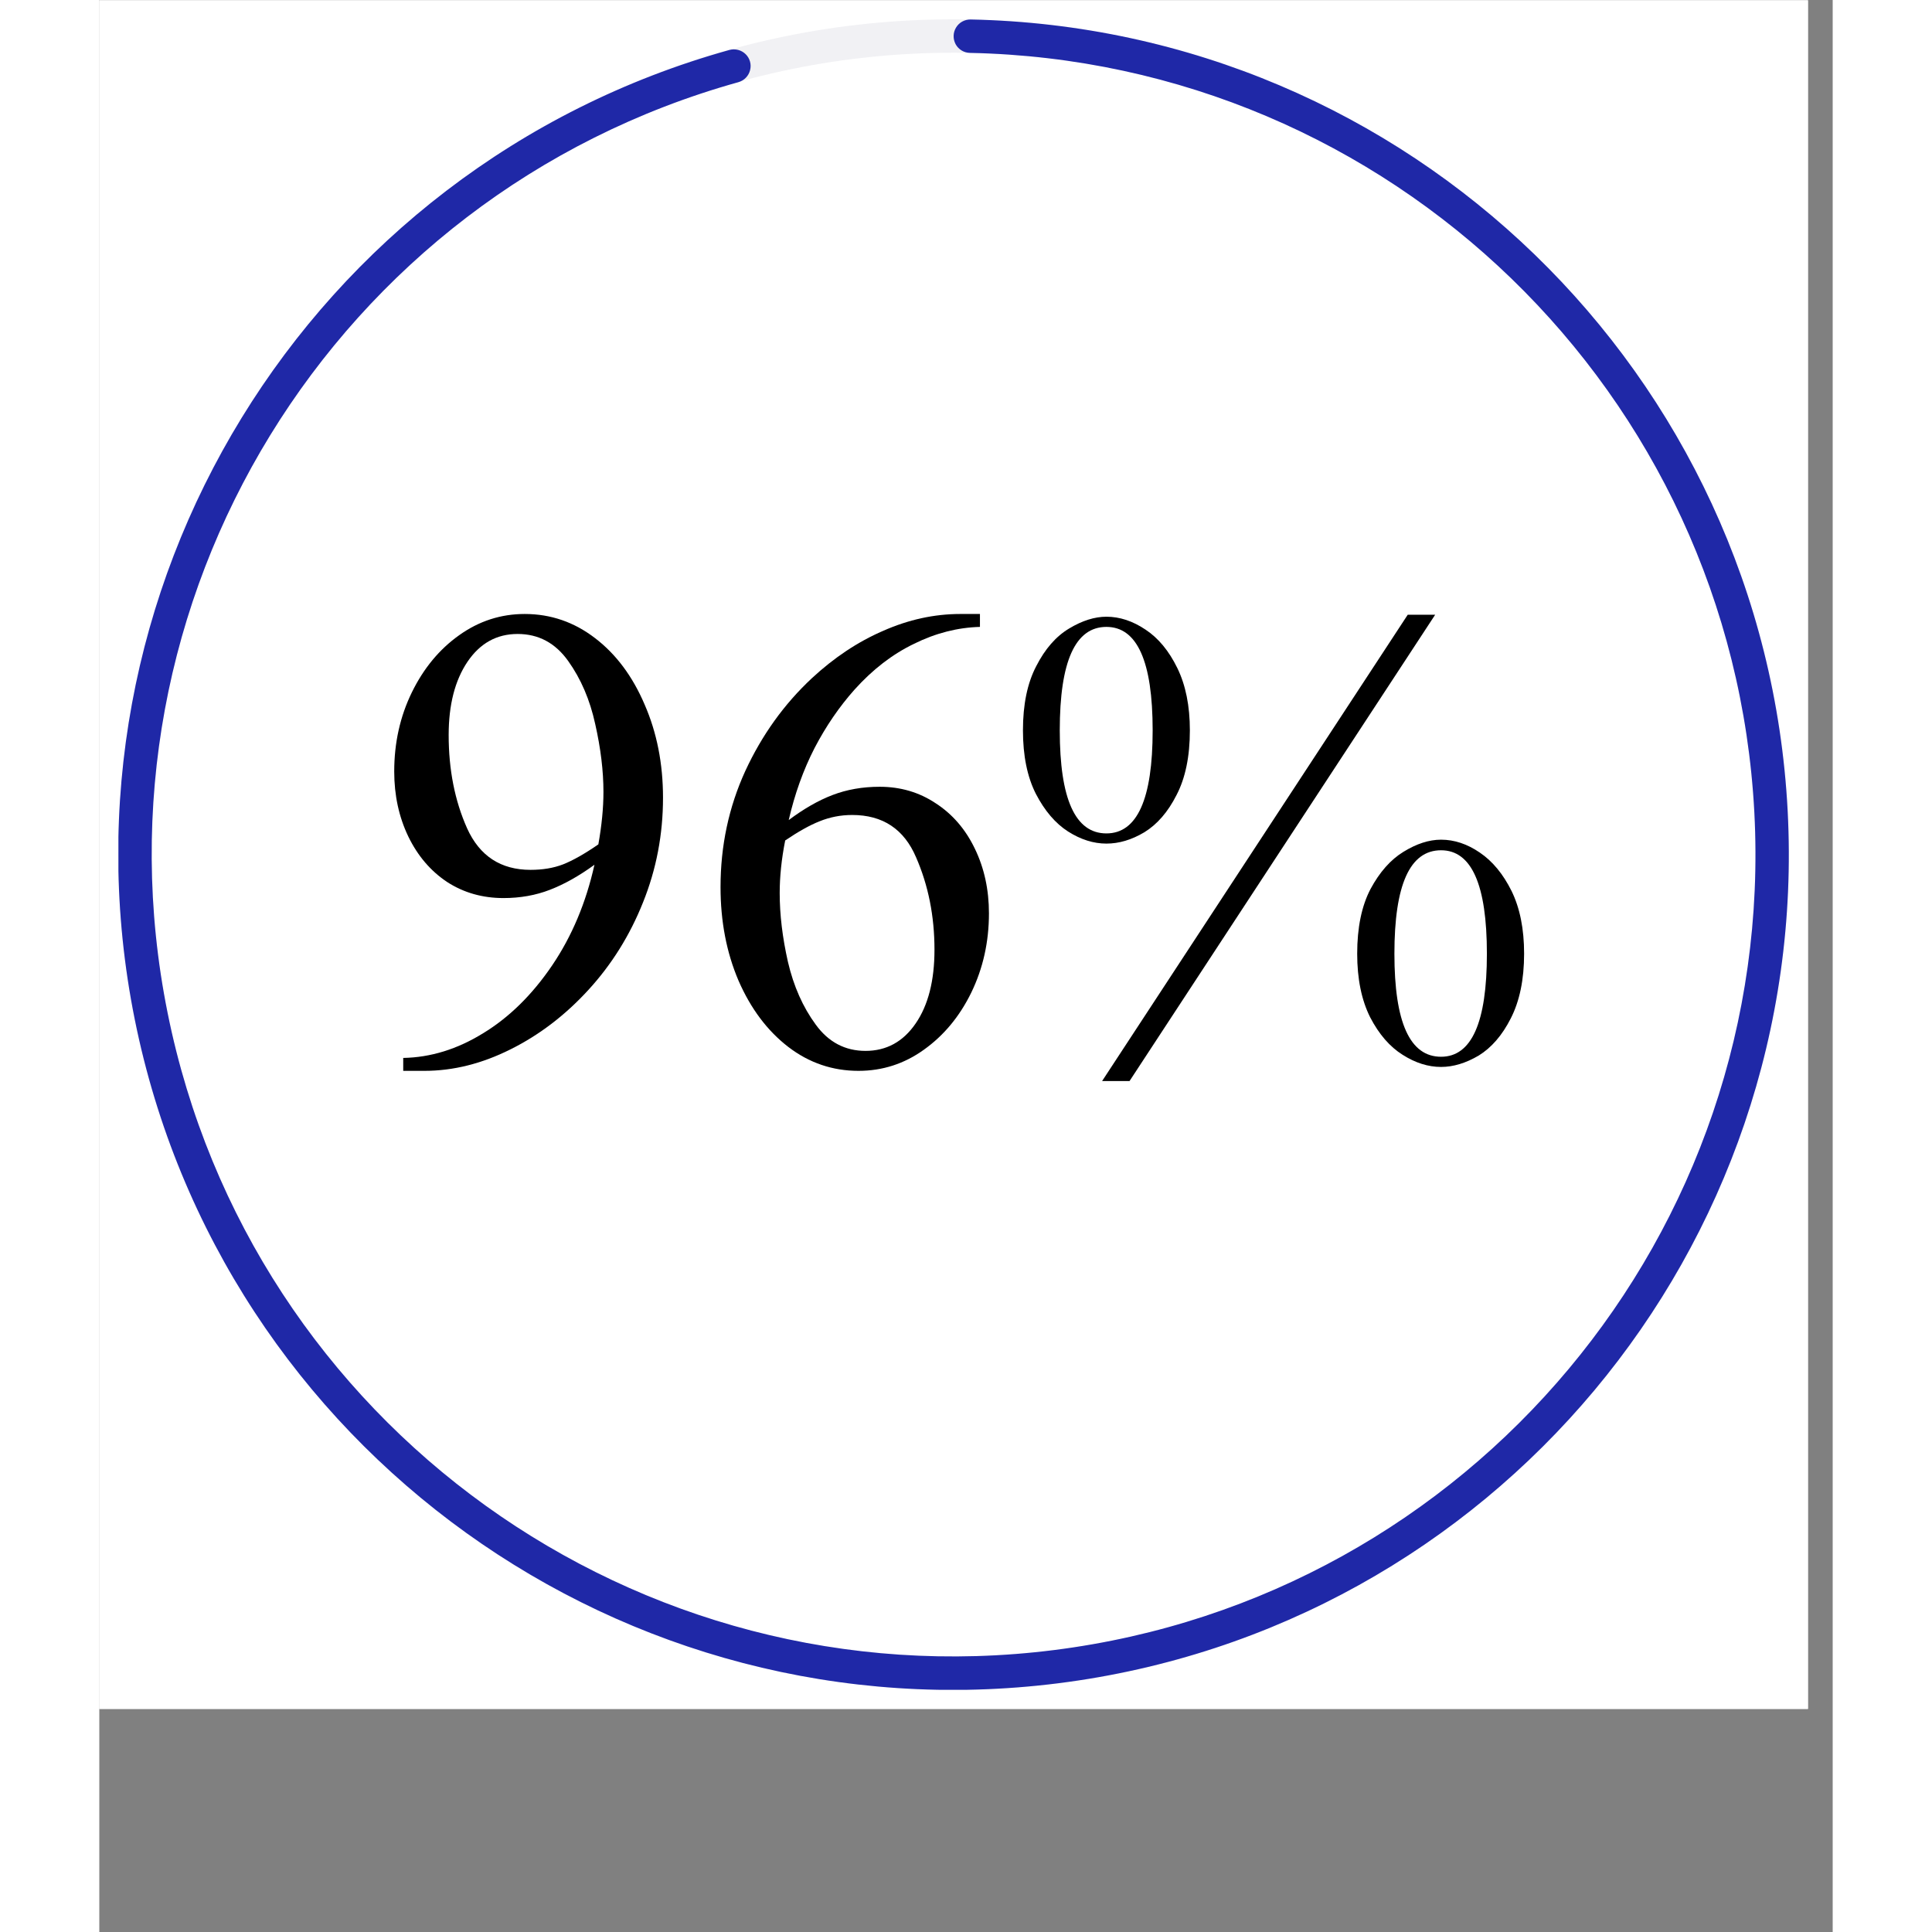
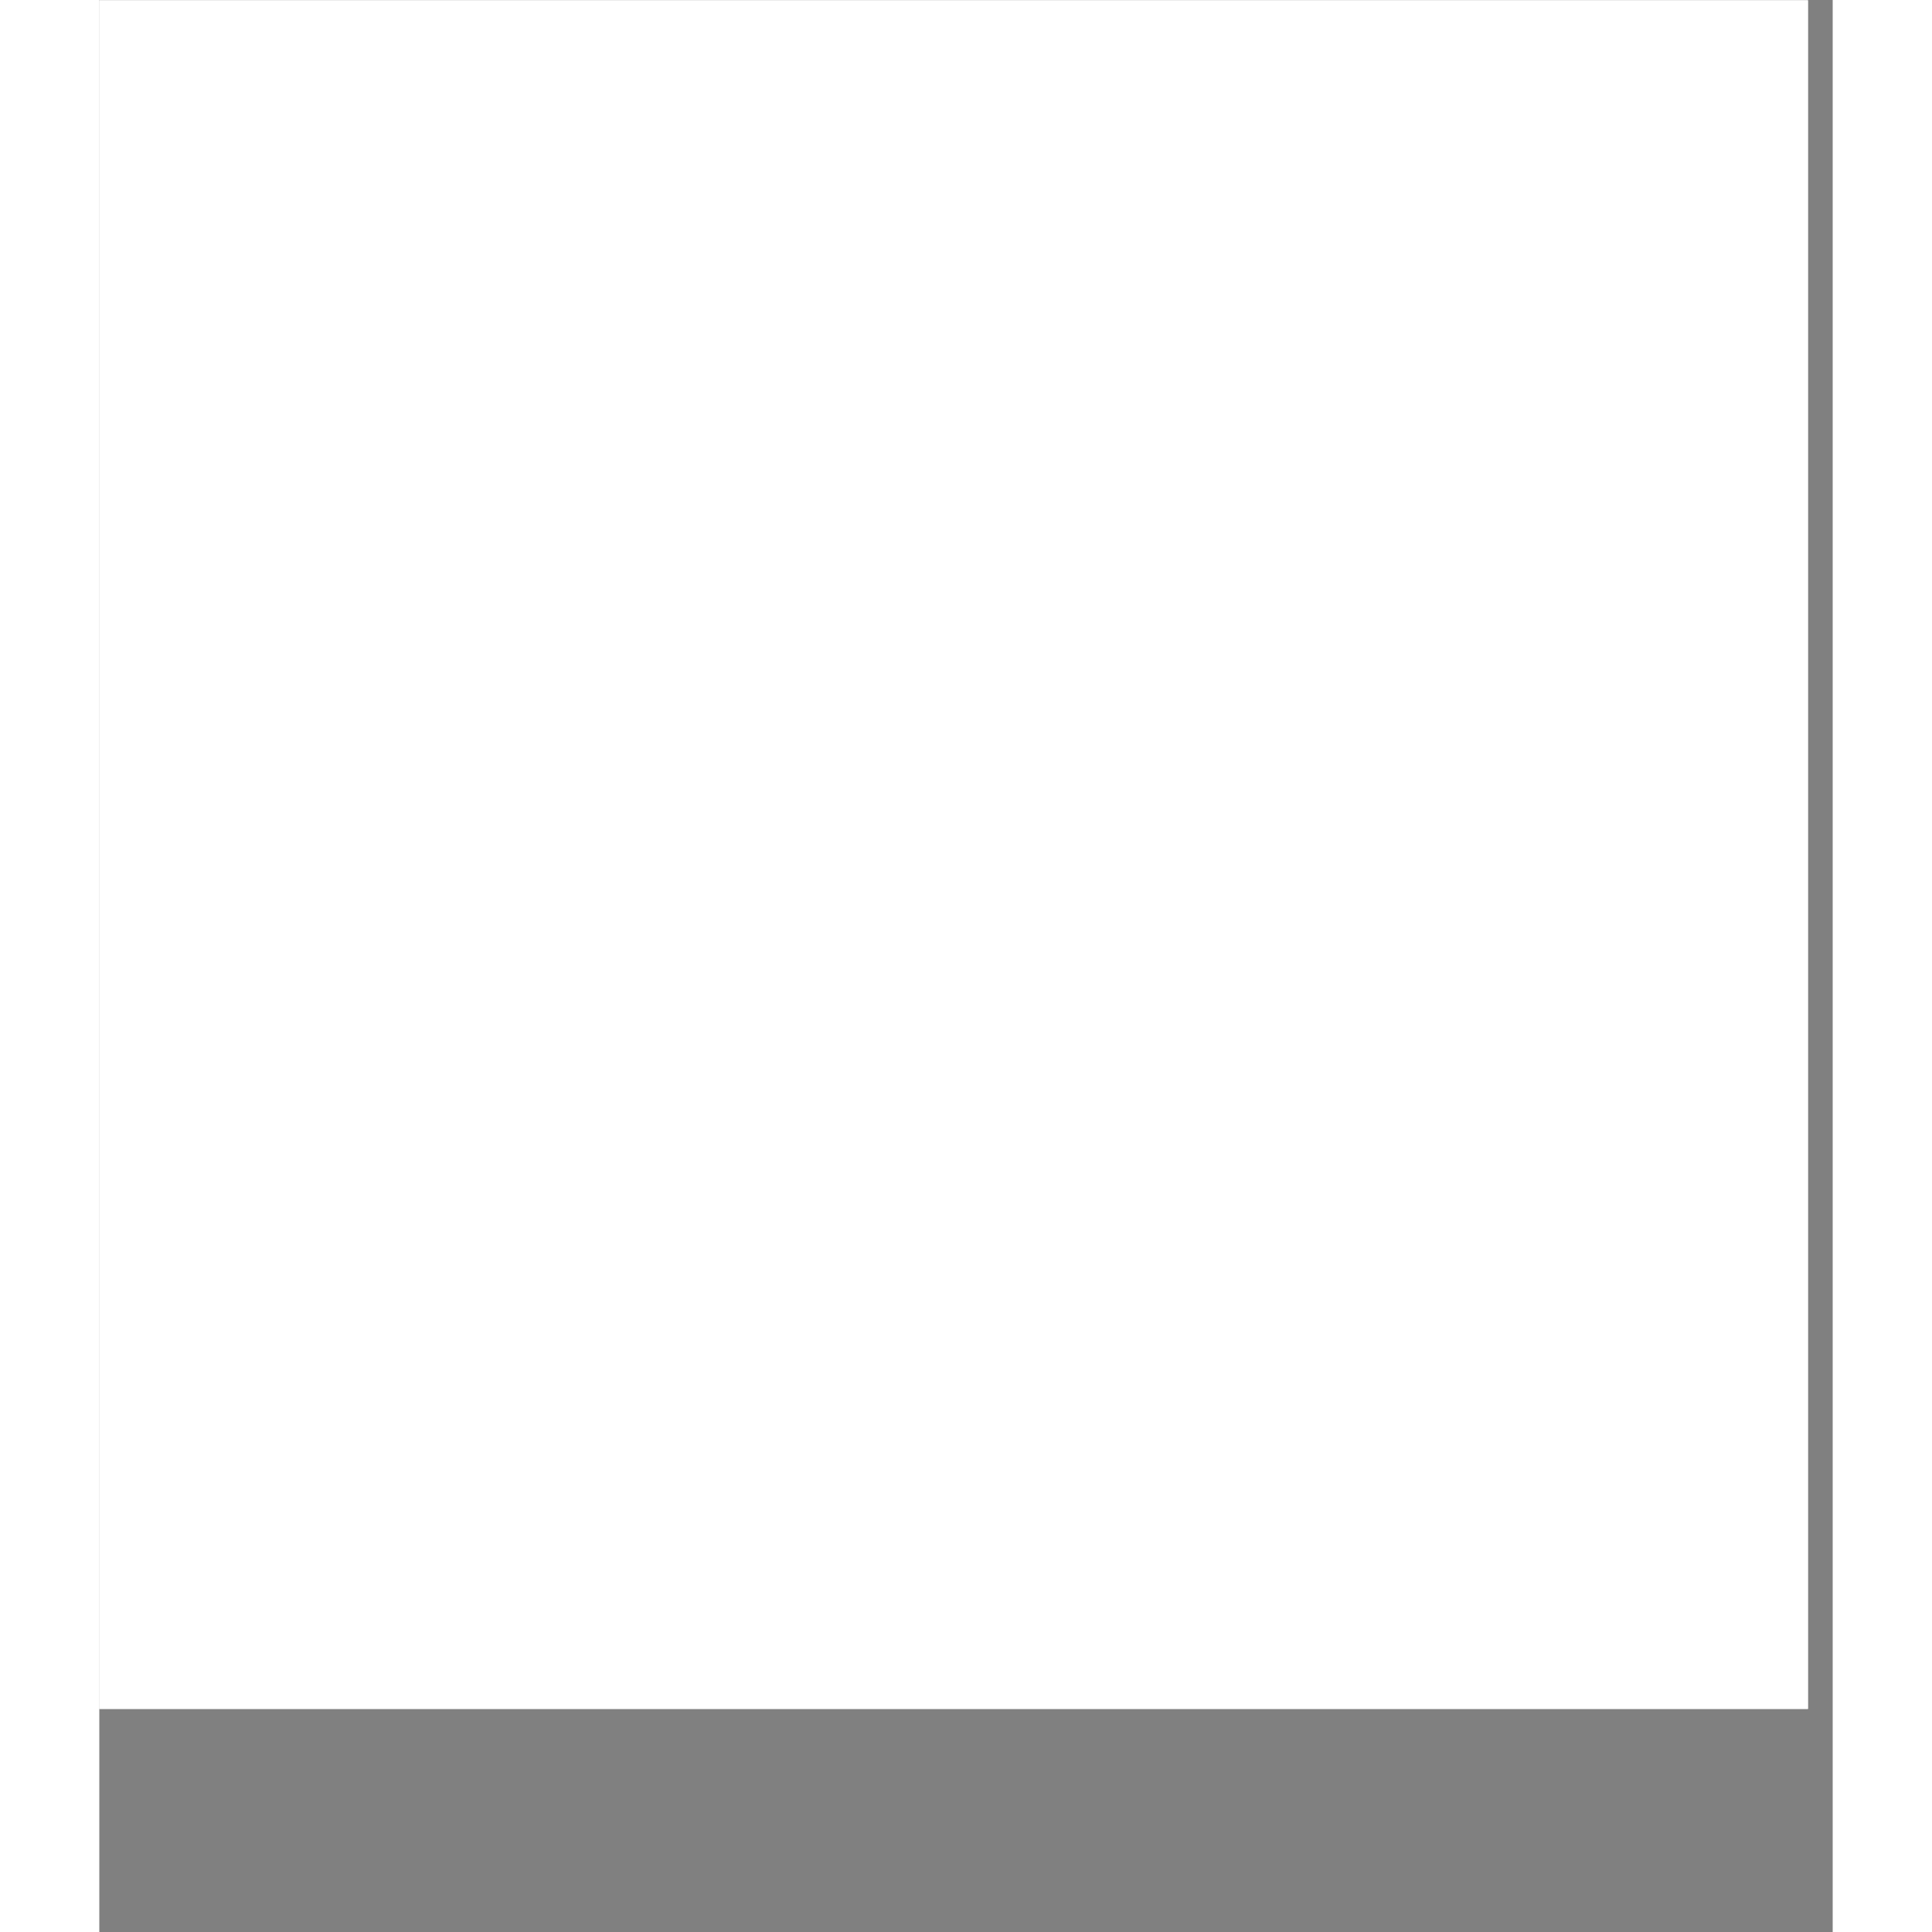
<svg xmlns="http://www.w3.org/2000/svg" width="92" zoomAndPan="magnify" viewBox="0 0 69.12 77.04" height="92" preserveAspectRatio="xMidYMid meet" version="1.0">
  <rect x="0" y="0" width="69.12" height="77.04" fill="#808080" stroke="none" />
  <defs>
    <g />
    <clipPath id="021cea4b21">
      <path d="M 0 0.012 L 68.133 0.012 L 68.133 68.145 L 0 68.145 Z M 0 0.012 " clip-rule="nonzero" />
    </clipPath>
    <clipPath id="f1adcabaa3">
      <path d="M 0 0.012 L 68 0.012 L 68 68 L 0 68 Z M 0 0.012 " clip-rule="nonzero" />
    </clipPath>
    <clipPath id="dd3a6f4d89">
      <path d="M 0.711 0.723 L 67.539 0.723 L 67.539 67.551 L 0.711 67.551 Z M 0.711 0.723 " clip-rule="nonzero" />
    </clipPath>
    <clipPath id="839c7027ab">
      <path d="M 0.762 0.77 L 67.371 0.77 L 67.371 67.383 L 0.762 67.383 Z M 0.762 0.77 " clip-rule="nonzero" />
    </clipPath>
    <clipPath id="3b70ea6dbf">
      <path d="M 34.066 0.77 C 52.461 0.77 67.371 15.684 67.371 34.078 C 67.371 52.473 52.461 67.383 34.066 67.383 C 15.672 67.383 0.762 52.473 0.762 34.078 C 0.762 15.684 15.672 0.77 34.066 0.77 L 34.066 2.102 C 16.406 2.102 2.094 16.418 2.094 34.078 C 2.094 51.734 16.406 66.051 34.066 66.051 C 51.727 66.051 66.039 51.734 66.039 34.078 C 66.039 16.418 51.727 2.102 34.066 2.102 Z M 34.066 0.77 " clip-rule="nonzero" />
    </clipPath>
    <clipPath id="d5ad5b36ea">
      <path d="M 0.762 0.77 L 67.371 0.77 L 67.371 67.383 L 0.762 67.383 Z M 0.762 0.77 " clip-rule="nonzero" />
    </clipPath>
    <clipPath id="a1af89084d">
      <path d="M 34.066 0.77 C 52.461 0.77 67.371 15.684 67.371 34.078 C 67.371 52.473 52.461 67.383 34.066 67.383 C 15.672 67.383 0.762 52.473 0.762 34.078 C 0.762 15.684 15.672 0.77 34.066 0.77 L 34.066 2.102 C 16.406 2.102 2.094 16.418 2.094 34.078 C 2.094 51.734 16.406 66.051 34.066 66.051 C 51.727 66.051 66.039 51.734 66.039 34.078 C 66.039 16.418 51.727 2.102 34.066 2.102 Z M 34.066 0.77 " clip-rule="nonzero" />
    </clipPath>
    <clipPath id="73fe7e01c6">
      <rect x="0" width="68" y="0" height="68" />
    </clipPath>
    <clipPath id="4f40402e55">
-       <path d="M 0.711 0.77 L 67.539 0.77 L 67.539 67.551 L 0.711 67.551 Z M 0.711 0.77 " clip-rule="nonzero" />
-     </clipPath>
+       </clipPath>
    <clipPath id="cf3159f9b4">
      <path d="M 34.746 0.777 C 52.195 1.133 66.406 14.898 67.324 32.324 C 68.242 49.75 55.555 64.934 38.242 67.121 C 20.926 69.309 4.859 57.758 1.414 40.652 C -2.027 23.543 8.316 6.676 25.125 1.992 C 25.355 1.93 25.602 1.992 25.773 2.16 C 25.941 2.324 26.012 2.57 25.949 2.801 C 25.891 3.031 25.715 3.211 25.484 3.277 C 9.348 7.773 -0.586 23.965 2.723 40.387 C 6.027 56.812 21.453 67.898 38.074 65.797 C 54.695 63.699 66.875 49.125 65.996 32.395 C 65.113 15.664 51.469 2.453 34.719 2.109 C 34.48 2.105 34.262 1.973 34.148 1.766 C 34.035 1.555 34.039 1.301 34.164 1.098 C 34.285 0.895 34.508 0.773 34.746 0.777 Z M 34.746 0.777 " clip-rule="nonzero" />
    </clipPath>
    <clipPath id="c699ffebeb">
      <path d="M 0.711 0.77 L 67.539 0.77 L 67.539 67.551 L 0.711 67.551 Z M 0.711 0.77 " clip-rule="nonzero" />
    </clipPath>
    <clipPath id="fd5b30c920">
-       <path d="M 34.746 0.777 C 52.195 1.133 66.406 14.898 67.324 32.324 C 68.242 49.75 55.555 64.934 38.242 67.121 C 20.926 69.309 4.859 57.758 1.414 40.652 C -2.027 23.543 8.316 6.676 25.125 1.992 C 25.355 1.93 25.602 1.992 25.773 2.16 C 25.941 2.324 26.012 2.57 25.949 2.801 C 25.891 3.031 25.715 3.211 25.484 3.277 C 9.348 7.773 -0.586 23.965 2.723 40.387 C 6.027 56.812 21.453 67.898 38.074 65.797 C 54.695 63.699 66.875 49.125 65.996 32.395 C 65.113 15.664 51.469 2.453 34.719 2.109 C 34.48 2.105 34.262 1.973 34.148 1.766 C 34.035 1.555 34.039 1.301 34.164 1.098 C 34.285 0.895 34.508 0.773 34.746 0.777 Z M 34.746 0.777 " clip-rule="nonzero" />
-     </clipPath>
+       </clipPath>
    <clipPath id="760b8cdf03">
      <rect x="0" width="68" y="0" height="68" />
    </clipPath>
    <clipPath id="1820f50fd7">
      <rect x="0" width="68" y="0" height="68" />
    </clipPath>
    <clipPath id="f7f70e2541">
-       <rect x="0" width="49" y="0" height="27" />
-     </clipPath>
+       </clipPath>
    <clipPath id="e5cb58fed1">
-       <rect x="0" width="68" y="0" height="68" />
-     </clipPath>
+       </clipPath>
  </defs>
  <g clip-path="url(#021cea4b21)">
    <path fill="#ffffff" d="M 0 0.012 L 68.133 0.012 L 68.133 68.145 L 0 68.145 Z M 0 0.012 " fill-opacity="1" fill-rule="nonzero" />
    <path fill="#ffffff" d="M 0 0.012 L 68.133 0.012 L 68.133 68.145 L 0 68.145 Z M 0 0.012 " fill-opacity="1" fill-rule="nonzero" />
  </g>
  <g clip-path="url(#f1adcabaa3)">
    <g transform="matrix(1, 0, 0, 1, 0, 0)">
      <g clip-path="url(#e5cb58fed1)">
        <g clip-path="url(#dd3a6f4d89)">
          <g transform="matrix(1, 0, 0, 1, 0, 0)">
            <g clip-path="url(#1820f50fd7)">
              <g clip-path="url(#839c7027ab)">
                <g clip-path="url(#3b70ea6dbf)">
                  <g transform="matrix(1, 0, 0, 1, 0, 0)">
                    <g clip-path="url(#73fe7e01c6)">
                      <g clip-path="url(#d5ad5b36ea)">
                        <g clip-path="url(#a1af89084d)">
                          <path fill="#f1f1f4" d="M 0.762 0.77 L 67.371 0.77 L 67.371 67.383 L 0.762 67.383 Z M 0.762 0.77 " fill-opacity="1" fill-rule="nonzero" />
                        </g>
                      </g>
                    </g>
                  </g>
                </g>
              </g>
              <g clip-path="url(#4f40402e55)">
                <g clip-path="url(#cf3159f9b4)">
                  <g transform="matrix(1, 0, 0, 1, 0, 0)">
                    <g clip-path="url(#760b8cdf03)">
                      <g clip-path="url(#c699ffebeb)">
                        <g clip-path="url(#fd5b30c920)">
                          <path fill="#1f28a7" d="M 0.762 0.77 L 67.371 0.77 L 67.371 67.383 L 0.762 67.383 Z M 0.762 0.77 " fill-opacity="1" fill-rule="nonzero" />
                        </g>
                      </g>
                    </g>
                  </g>
                </g>
              </g>
            </g>
          </g>
        </g>
        <g transform="matrix(1, 0, 0, 1, 10, 23)">
          <g clip-path="url(#f7f70e2541)">
            <g fill="#000000" fill-opacity="1">
              <g transform="translate(0.822, 19.389)">
                <g>
                  <path d="M 6.141 -17.906 C 7.18 -17.906 8.117 -17.582 8.953 -16.938 C 9.785 -16.301 10.441 -15.422 10.922 -14.297 C 11.41 -13.18 11.656 -11.941 11.656 -10.578 C 11.656 -9.117 11.391 -7.727 10.859 -6.406 C 10.336 -5.094 9.609 -3.926 8.672 -2.906 C 7.754 -1.906 6.723 -1.117 5.578 -0.547 C 4.441 0.023 3.297 0.312 2.141 0.312 L 1.297 0.312 L 1.297 -0.203 C 2.391 -0.223 3.453 -0.551 4.484 -1.188 C 5.523 -1.82 6.441 -2.723 7.234 -3.891 C 8.023 -5.055 8.586 -6.395 8.922 -7.906 C 8.305 -7.457 7.711 -7.125 7.141 -6.906 C 6.578 -6.688 5.961 -6.578 5.297 -6.578 C 4.461 -6.578 3.711 -6.789 3.047 -7.219 C 2.391 -7.656 1.875 -8.258 1.5 -9.031 C 1.125 -9.812 0.938 -10.676 0.938 -11.625 C 0.938 -12.77 1.172 -13.82 1.641 -14.781 C 2.109 -15.738 2.738 -16.5 3.531 -17.062 C 4.32 -17.625 5.191 -17.906 6.141 -17.906 Z M 3.109 -13.078 C 3.109 -11.703 3.352 -10.461 3.844 -9.359 C 4.344 -8.254 5.188 -7.703 6.375 -7.703 C 6.852 -7.703 7.285 -7.773 7.672 -7.922 C 8.066 -8.078 8.535 -8.344 9.078 -8.719 C 9.211 -9.469 9.281 -10.164 9.281 -10.812 C 9.281 -11.645 9.172 -12.547 8.953 -13.516 C 8.742 -14.484 8.383 -15.32 7.875 -16.031 C 7.363 -16.75 6.691 -17.109 5.859 -17.109 C 5.023 -17.109 4.359 -16.738 3.859 -16 C 3.359 -15.258 3.109 -14.285 3.109 -13.078 Z M 3.109 -13.078 " />
                </g>
              </g>
            </g>
            <g fill="#000000" fill-opacity="1">
              <g transform="translate(13.569, 19.389)">
                <g>
                  <path d="M 4.844 -15.344 C 5.727 -16.164 6.676 -16.797 7.688 -17.234 C 8.695 -17.68 9.723 -17.906 10.766 -17.906 L 11.547 -17.906 L 11.547 -17.391 C 10.66 -17.367 9.785 -17.145 8.922 -16.719 C 8.055 -16.301 7.266 -15.691 6.547 -14.891 C 5.941 -14.211 5.41 -13.438 4.953 -12.562 C 4.504 -11.688 4.16 -10.727 3.922 -9.688 C 4.516 -10.133 5.098 -10.469 5.672 -10.688 C 6.242 -10.906 6.867 -11.016 7.547 -11.016 C 8.379 -11.016 9.125 -10.797 9.781 -10.359 C 10.445 -9.93 10.969 -9.328 11.344 -8.547 C 11.719 -7.773 11.906 -6.914 11.906 -5.969 C 11.906 -4.832 11.672 -3.781 11.203 -2.812 C 10.734 -1.852 10.102 -1.094 9.312 -0.531 C 8.531 0.031 7.66 0.312 6.703 0.312 C 5.672 0.312 4.738 -0.004 3.906 -0.641 C 3.07 -1.285 2.41 -2.164 1.922 -3.281 C 1.441 -4.406 1.203 -5.648 1.203 -7.016 C 1.203 -8.66 1.531 -10.203 2.188 -11.641 C 2.852 -13.078 3.738 -14.312 4.844 -15.344 Z M 3.781 -8.875 C 3.633 -8.125 3.562 -7.426 3.562 -6.781 C 3.562 -5.914 3.672 -5 3.891 -4.031 C 4.117 -3.062 4.488 -2.227 5 -1.531 C 5.508 -0.832 6.172 -0.484 6.984 -0.484 C 7.816 -0.484 8.484 -0.848 8.984 -1.578 C 9.484 -2.305 9.734 -3.285 9.734 -4.516 C 9.734 -5.859 9.488 -7.086 9 -8.203 C 8.52 -9.328 7.672 -9.891 6.453 -9.891 C 5.992 -9.891 5.562 -9.805 5.156 -9.641 C 4.758 -9.484 4.301 -9.227 3.781 -8.875 Z M 3.781 -8.875 " />
                </g>
              </g>
            </g>
            <g fill="#000000" fill-opacity="1">
              <g transform="translate(26.315, 19.389)">
                <g>
                  <path d="M 16.953 -17.875 L 4.766 0.719 L 3.672 0.719 L 15.859 -17.875 Z M 3.844 -17.797 C 4.375 -17.797 4.895 -17.625 5.406 -17.281 C 5.914 -16.945 6.336 -16.438 6.672 -15.75 C 7.004 -15.07 7.172 -14.242 7.172 -13.266 C 7.172 -12.223 6.992 -11.363 6.641 -10.688 C 6.297 -10.008 5.867 -9.516 5.359 -9.203 C 4.848 -8.898 4.344 -8.75 3.844 -8.75 C 3.332 -8.75 2.82 -8.91 2.312 -9.234 C 1.812 -9.555 1.383 -10.055 1.031 -10.734 C 0.688 -11.41 0.516 -12.254 0.516 -13.266 C 0.516 -14.297 0.691 -15.148 1.047 -15.828 C 1.398 -16.516 1.836 -17.016 2.359 -17.328 C 2.879 -17.641 3.375 -17.797 3.844 -17.797 Z M 1.984 -13.266 C 1.984 -10.523 2.602 -9.156 3.844 -9.156 C 5.07 -9.156 5.688 -10.523 5.688 -13.266 C 5.688 -16.016 5.07 -17.391 3.844 -17.391 C 2.602 -17.391 1.984 -16.016 1.984 -13.266 Z M 17.188 -8.906 C 17.719 -8.906 18.234 -8.734 18.734 -8.391 C 19.242 -8.047 19.664 -7.535 20 -6.859 C 20.332 -6.18 20.5 -5.348 20.5 -4.359 C 20.5 -3.328 20.32 -2.469 19.969 -1.781 C 19.625 -1.102 19.195 -0.609 18.688 -0.297 C 18.176 0.004 17.676 0.156 17.188 0.156 C 16.676 0.156 16.164 -0.004 15.656 -0.328 C 15.145 -0.648 14.711 -1.148 14.359 -1.828 C 14.016 -2.516 13.844 -3.359 13.844 -4.359 C 13.844 -5.398 14.02 -6.258 14.375 -6.938 C 14.738 -7.613 15.176 -8.109 15.688 -8.422 C 16.207 -8.742 16.707 -8.906 17.188 -8.906 Z M 15.328 -4.359 C 15.328 -1.617 15.945 -0.25 17.188 -0.25 C 18.406 -0.25 19.016 -1.617 19.016 -4.359 C 19.016 -7.109 18.406 -8.484 17.188 -8.484 C 15.945 -8.484 15.328 -7.109 15.328 -4.359 Z M 15.328 -4.359 " />
                </g>
              </g>
            </g>
          </g>
        </g>
      </g>
    </g>
  </g>
</svg>